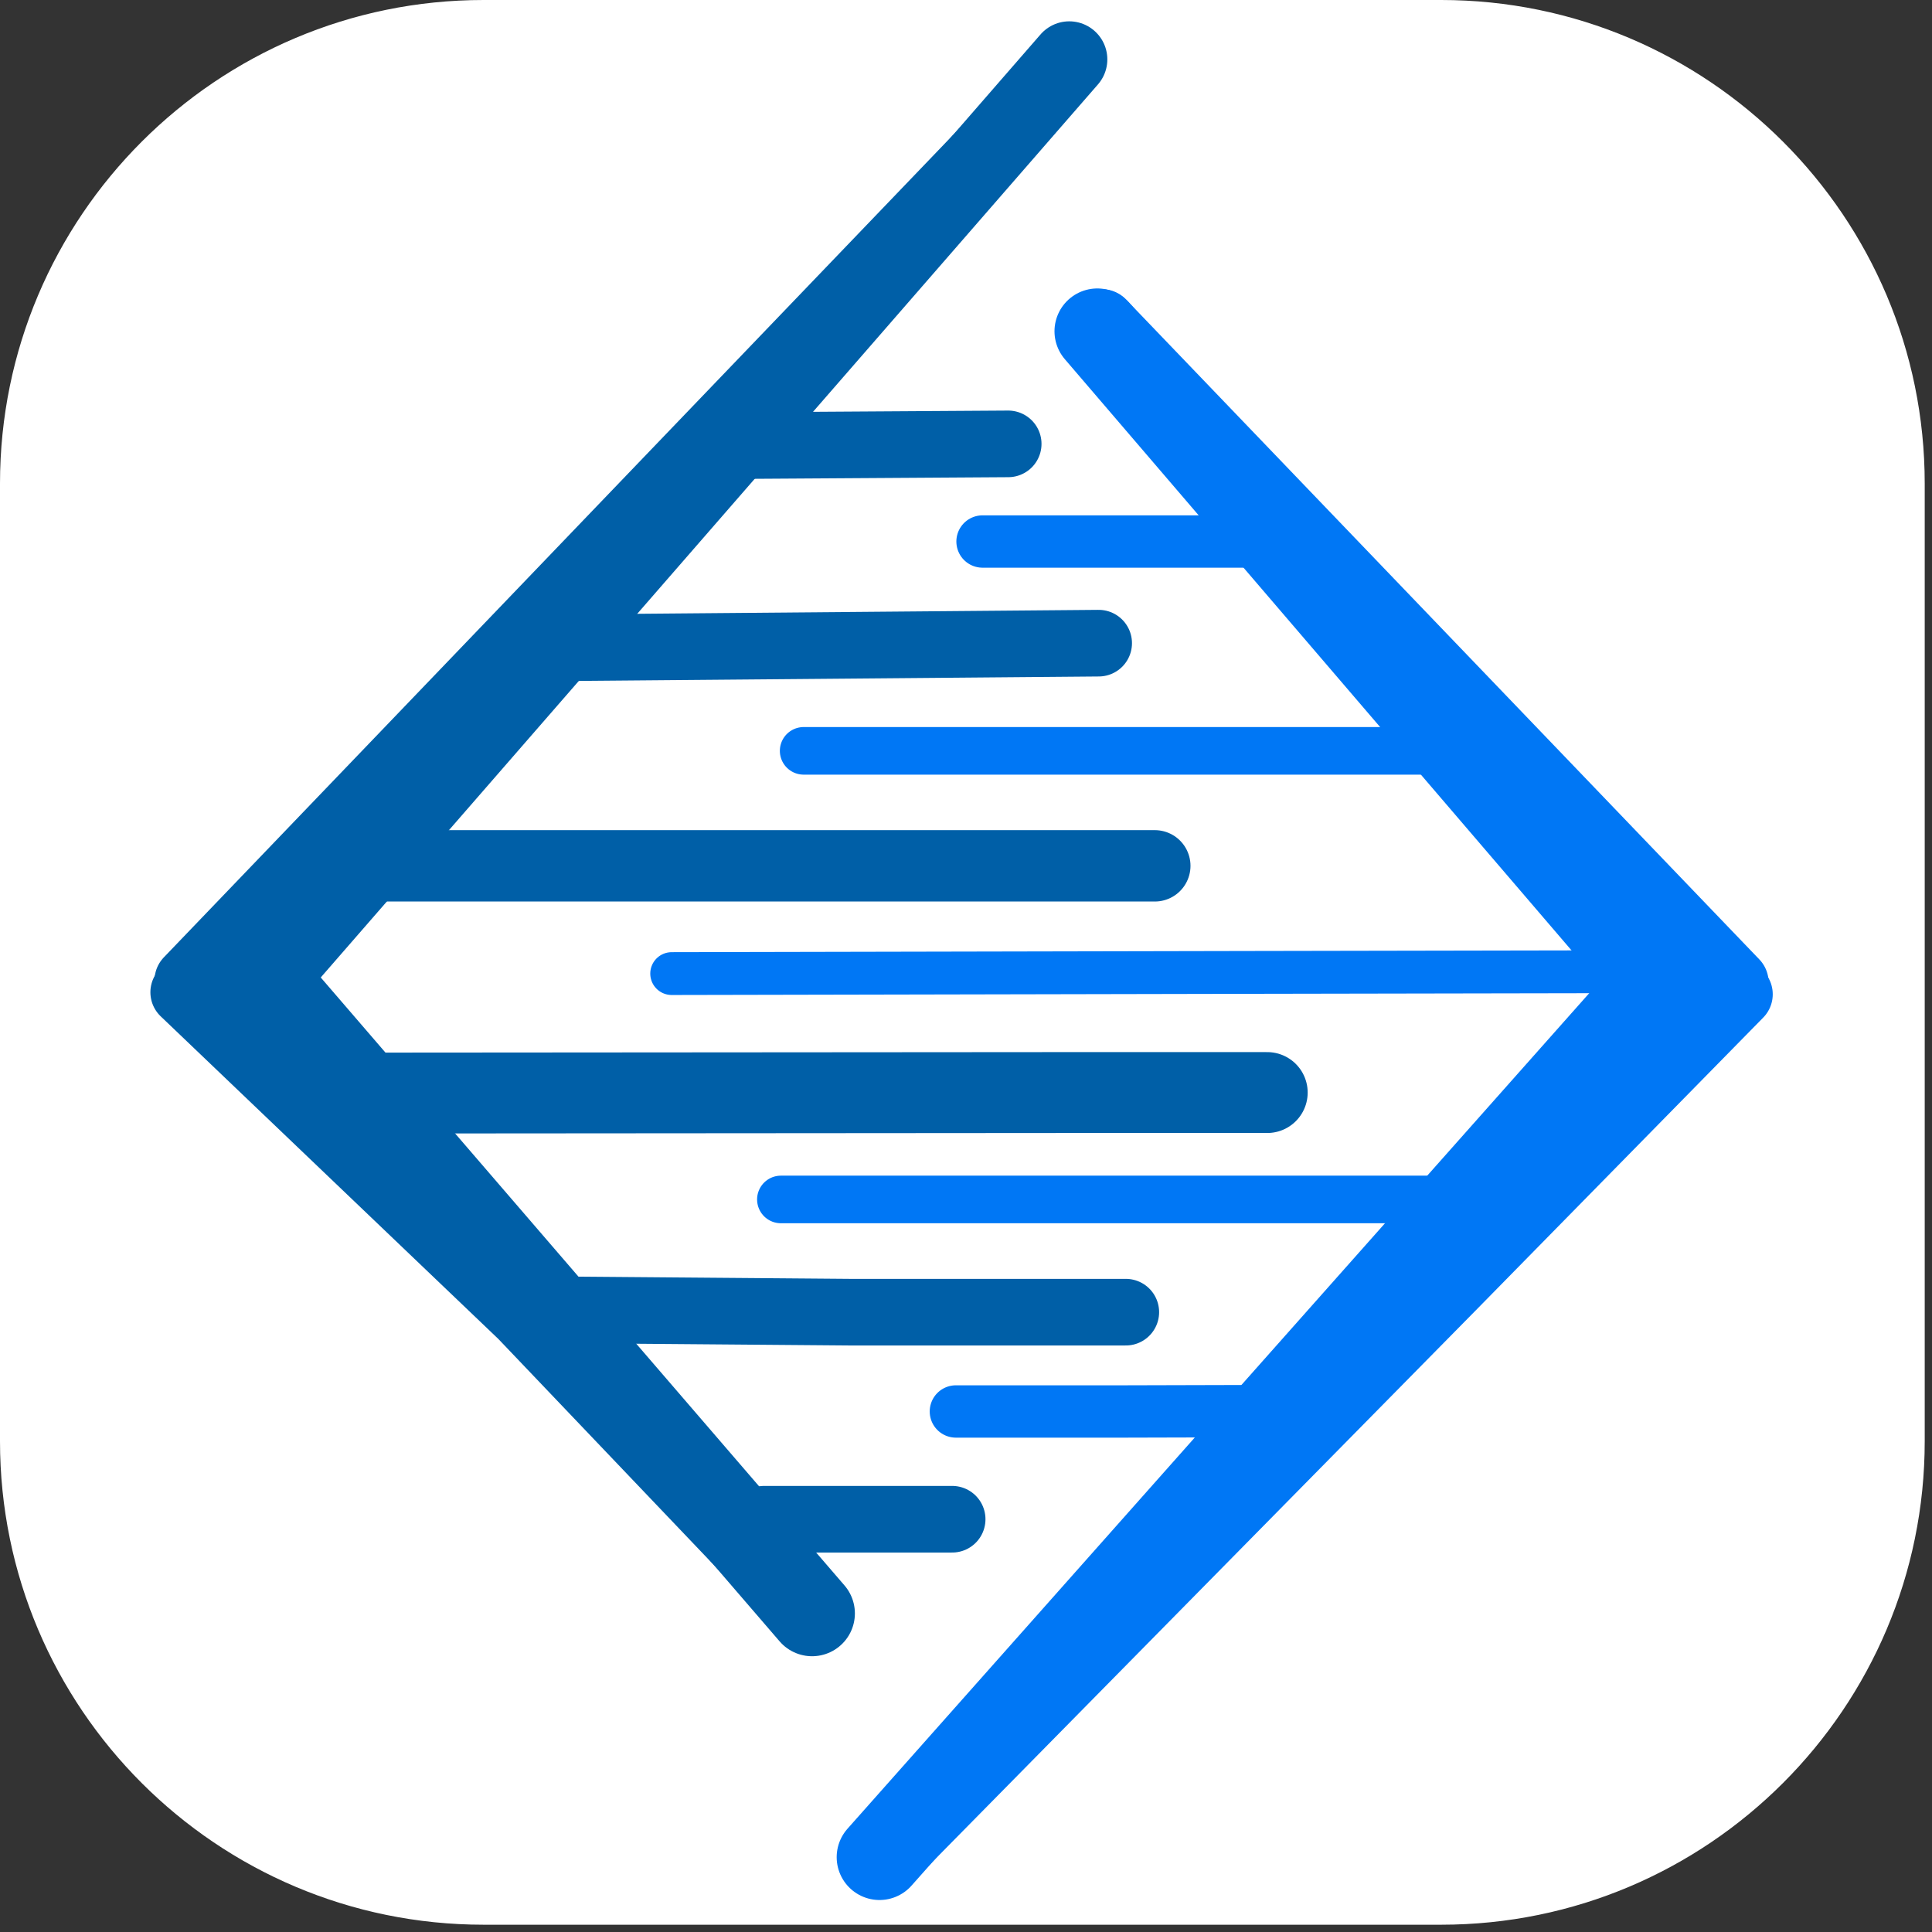
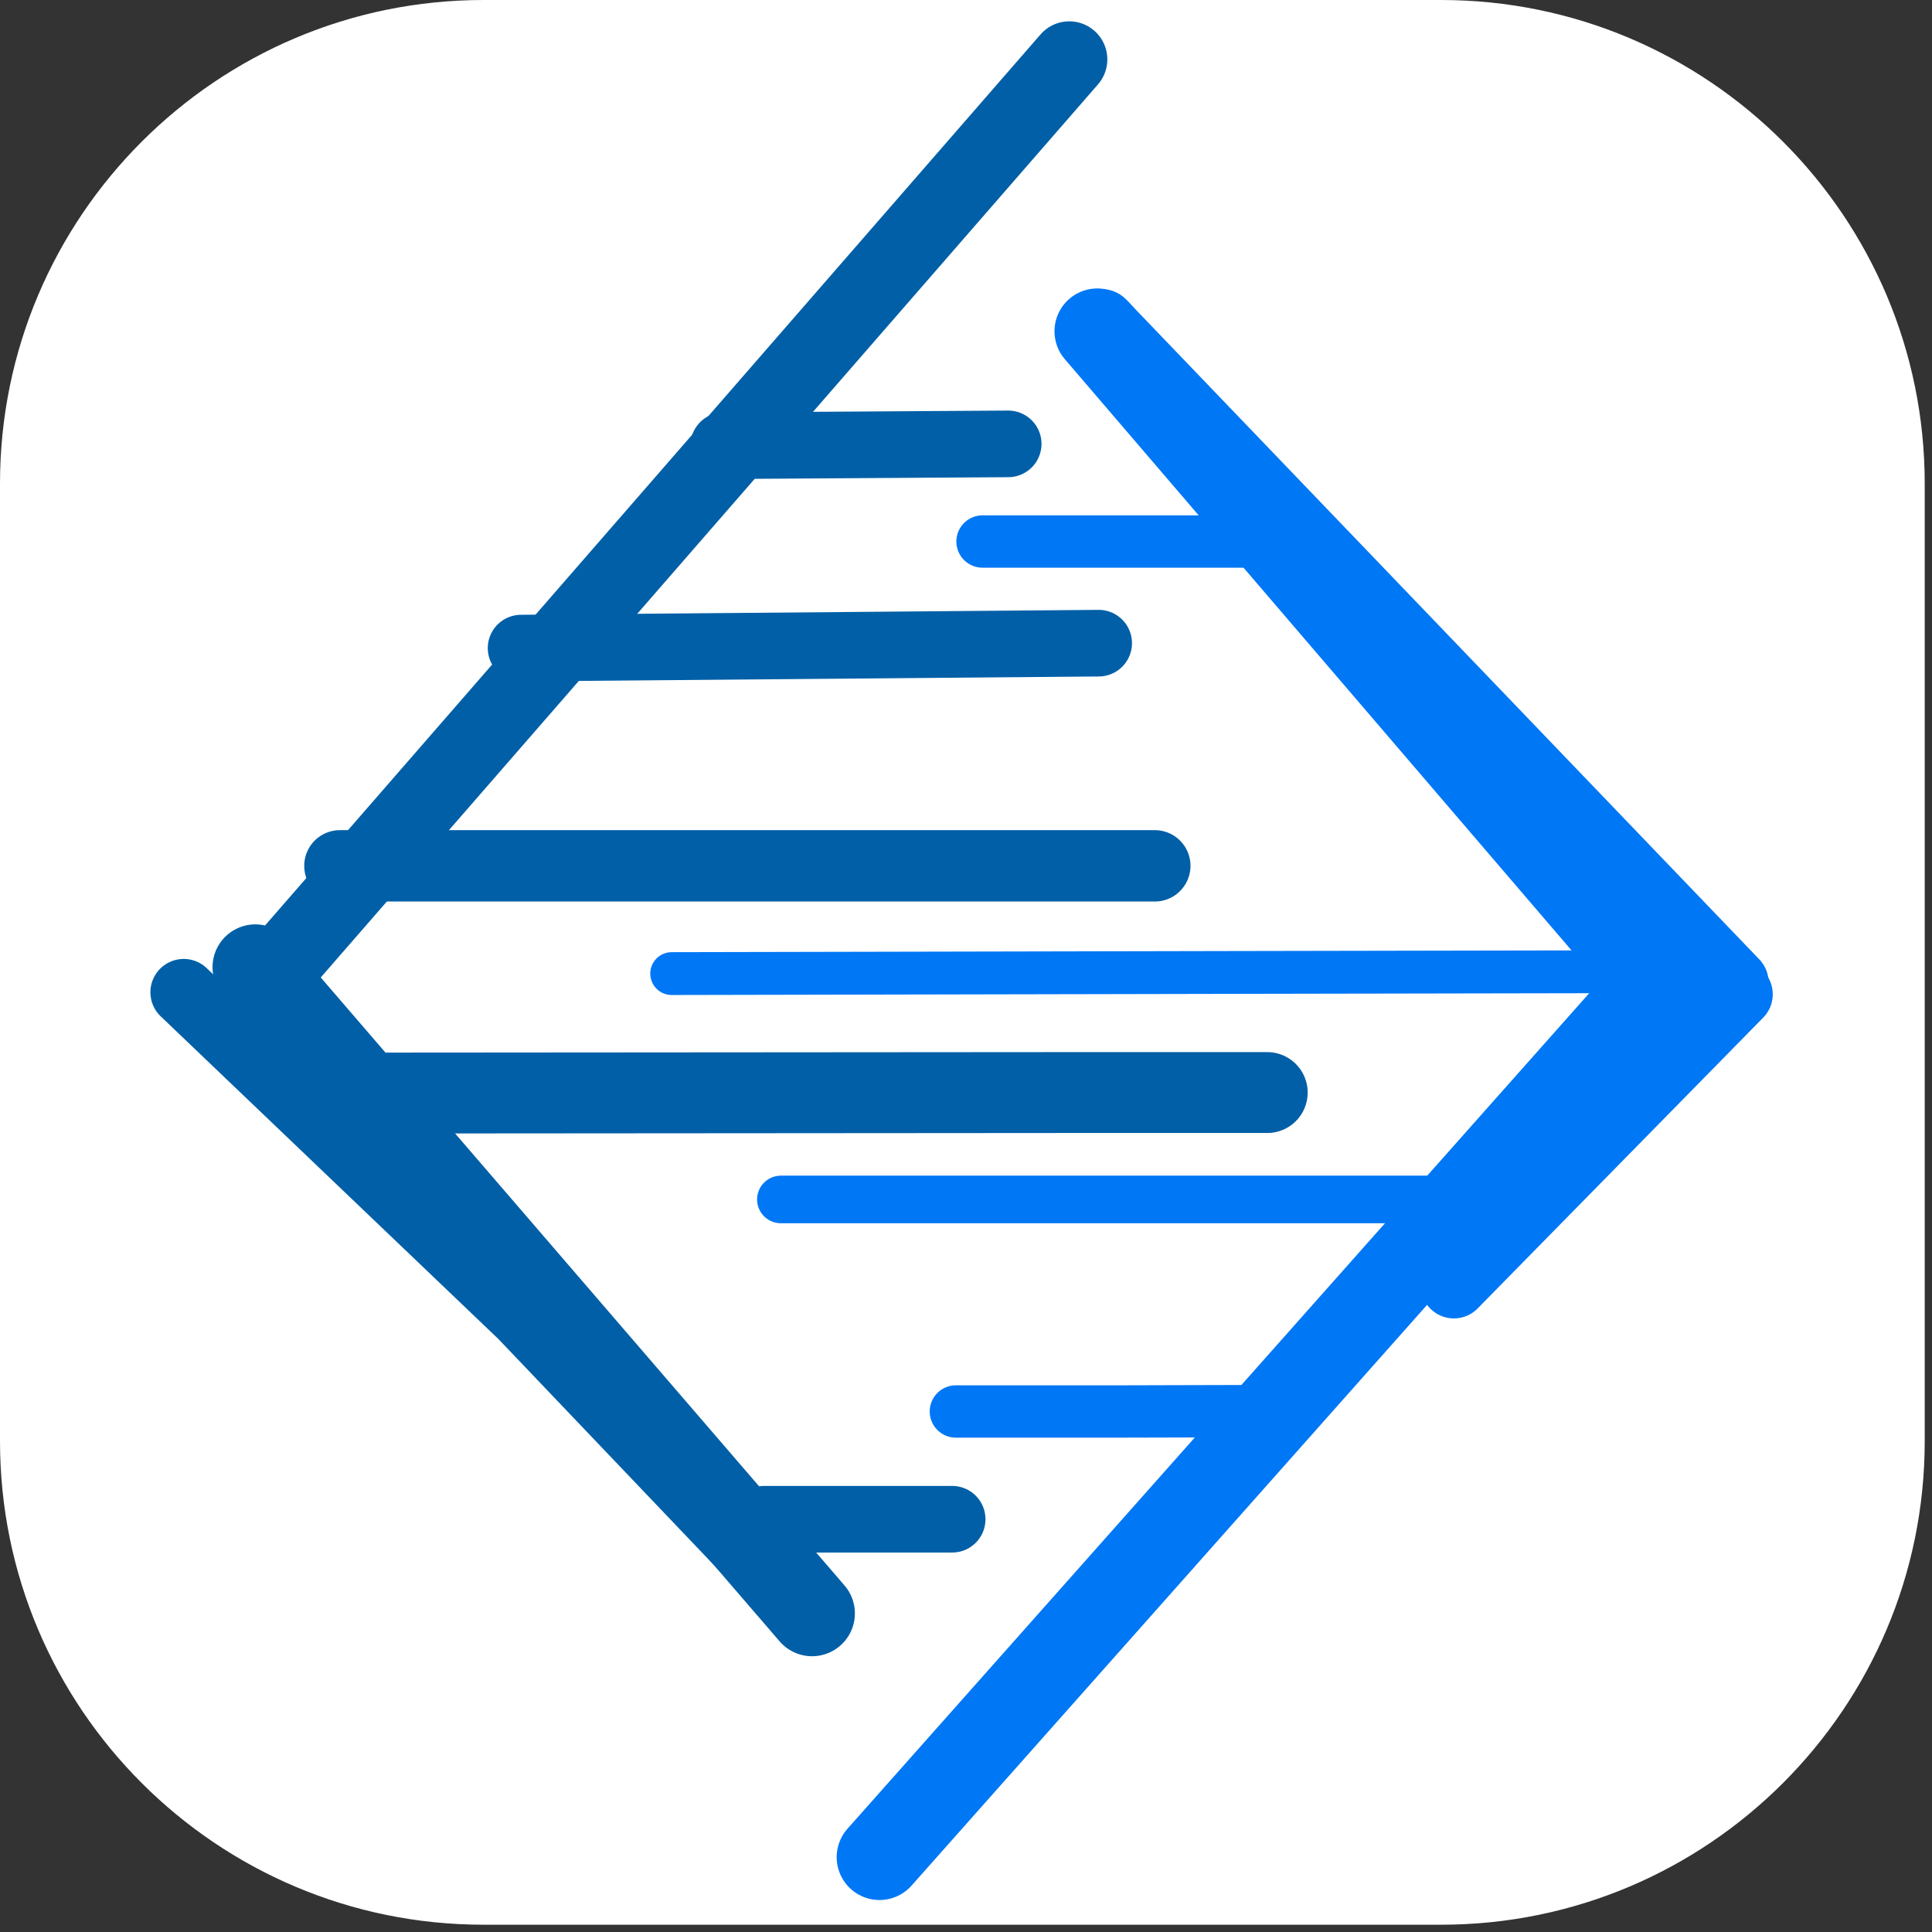
<svg xmlns="http://www.w3.org/2000/svg" width="100%" height="100%" viewBox="0 0 203 203" version="1.1" xml:space="preserve" style="fill-rule:evenodd;clip-rule:evenodd;stroke-linejoin:round;stroke-miterlimit:1.5;">
  <rect x="0" y="0" width="203" height="203" fill="#333333" stroke="none" />
  <path d="M201.735,50.809l-0,100.617c-0,27.766 -22.543,50.309 -50.309,50.309l-100.617,-0c-27.766,-0 -50.309,-22.543 -50.309,-50.309l-0,-100.617c-0,-27.766 22.543,-50.309 50.309,-50.309l100.617,-0c27.766,-0 50.309,22.543 50.309,50.309Z" style="fill:#fff;stroke:#fff;stroke-width:1px;" />
  <path d="M121.338,90.975l-85.622,0" style="fill:none;stroke:#005fa7;stroke-width:7.5px;stroke-linecap:round;" />
  <path d="M100.046,159.629l-19.752,0" style="fill:none;stroke:#005fa7;stroke-width:7px;stroke-linecap:round;" />
-   <path d="M118.291,137.873l-29.058,0l-32.667,-0.267" style="fill:none;stroke:#005fa7;stroke-width:7px;stroke-linecap:round;" />
  <path d="M133.151,114.797l-21.976,0l-76.242,0.056" style="fill:none;stroke:#005fa7;stroke-width:8.5px;stroke-linecap:round;" />
  <path d="M115.44,67.579l-60.688,0.519" style="fill:none;stroke:#005fa7;stroke-width:7px;stroke-linecap:round;" />
  <path d="M105.934,46.639c-0,-0 -29.893,0.192 -29.893,0.192" style="fill:none;stroke:#005fa7;stroke-width:7px;stroke-linecap:round;" />
  <path d="M19.302,104.258l35.549,33.968l29.766,31.222" style="fill:none;stroke:#005fa7;stroke-width:7px;stroke-linecap:round;" />
  <path d="M26.831,101.625l58.494,67.899" style="fill:none;stroke:#005fa7;stroke-width:9px;stroke-linecap:round;" />
  <path d="M28.34,102.772l84.01,-96.531" style="fill:none;stroke:#005fa7;stroke-width:8px;stroke-linecap:round;" />
  <path d="M157.868,126.029l-75.819,0" style="fill:none;stroke:#0077f5;stroke-width:5px;stroke-linecap:round;" />
  <path d="M180.966,102.083l-49.603,0.09l-60.788,0.124" style="fill:none;stroke:#0077f5;stroke-width:4.5px;stroke-linecap:round;" />
  <path d="M135.47,148.261l-17.184,0.046l-17.849,0" style="fill:none;stroke:#0077f5;stroke-width:5.5px;stroke-linecap:round;" />
-   <path d="M159.277,78.893l-74.836,0" style="fill:none;stroke:#0077f5;stroke-width:5px;stroke-linecap:round;" />
  <path d="M135.903,56.898l-32.666,0" style="fill:none;stroke:#0077f5;stroke-width:5.5px;stroke-linecap:round;" />
-   <path d="M112.689,6.155l-92.953,96.864" style="fill:none;stroke:#005fa7;stroke-width:7px;stroke-linecap:round;" />
-   <path d="M182.767,104.47l-30.003,30.558l-59.844,60.749" style="fill:none;stroke:#0077f5;stroke-width:7px;stroke-linecap:round;" />
+   <path d="M182.767,104.47l-30.003,30.558" style="fill:none;stroke:#0077f5;stroke-width:7px;stroke-linecap:round;" />
  <path d="M175.238,101.837l-82.826,93.302" style="fill:none;stroke:#0077f5;stroke-width:9px;stroke-linecap:round;" />
  <path d="M173.728,102.984l-58.43,-68.176" style="fill:none;stroke:#0077f5;stroke-width:9px;stroke-linecap:round;" />
  <path d="M115.789,33.888l66.543,69.342" style="fill:none;stroke:#0077f5;stroke-width:7px;stroke-linecap:round;" />
</svg>